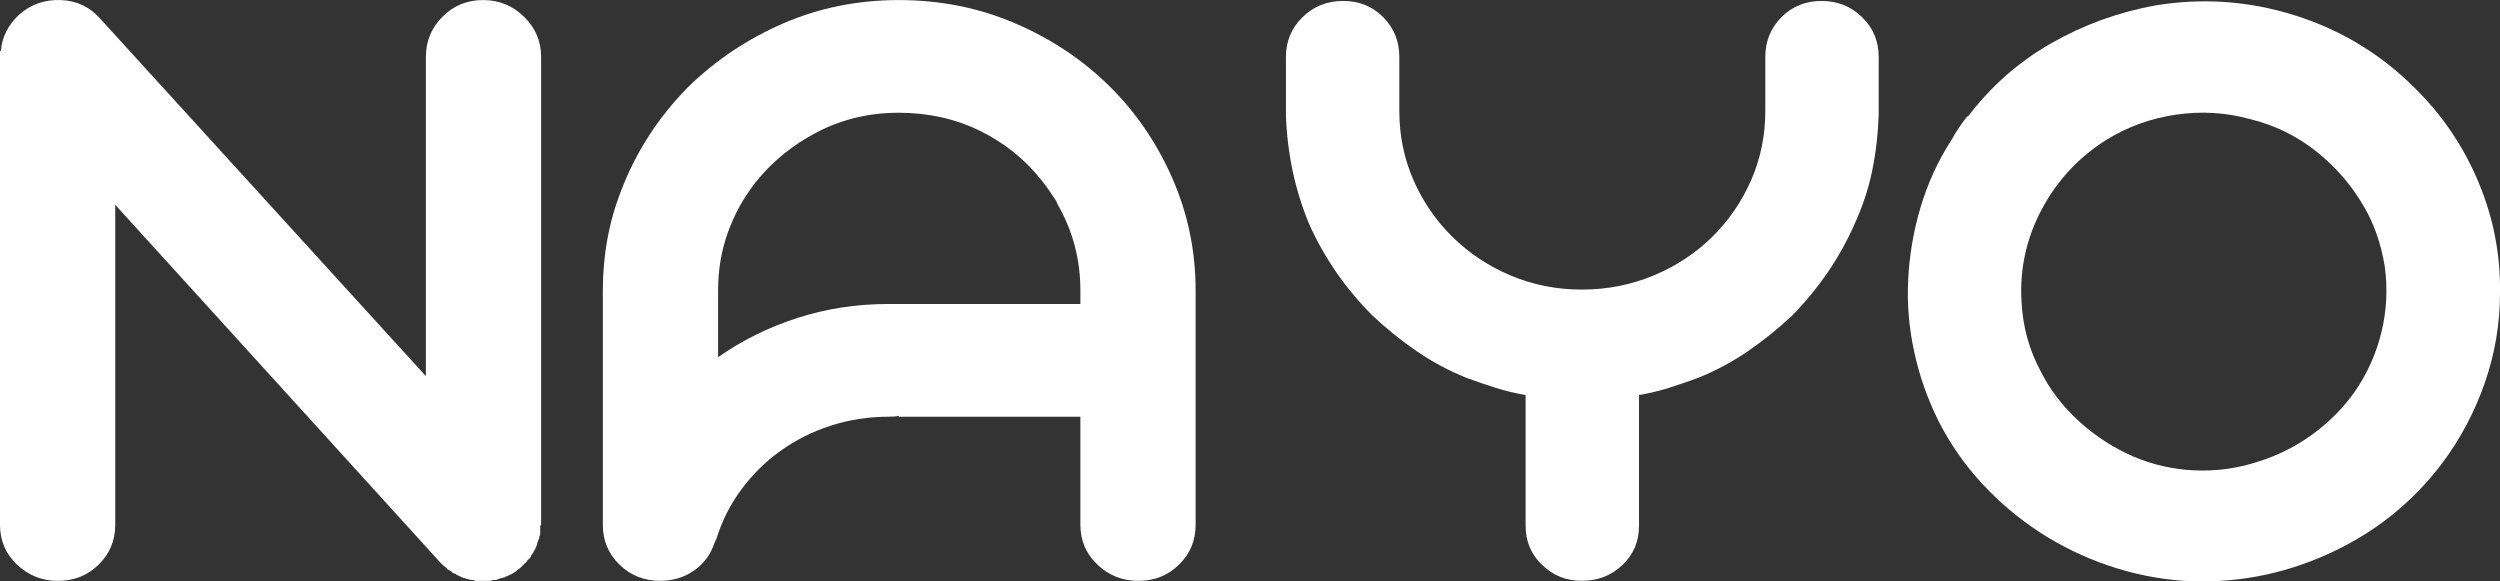
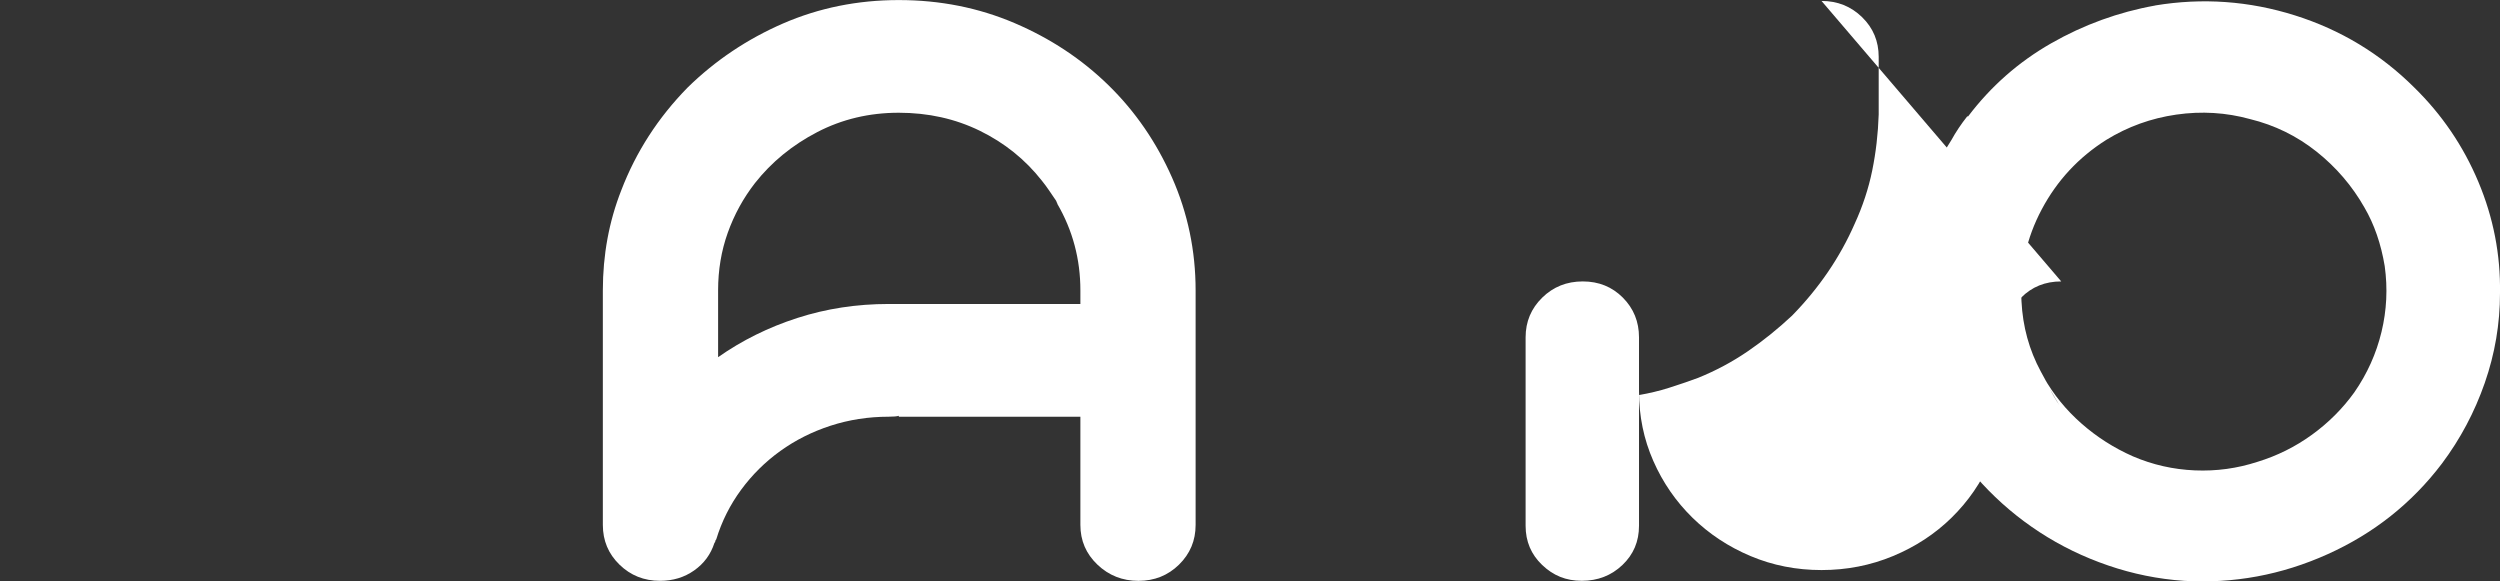
<svg xmlns="http://www.w3.org/2000/svg" id="Layer_1" data-name="Layer 1" viewBox="0 0 793.65 184.57">
  <rect x="0" y="0" width="793.65" height="184.57" fill="#333333" stroke="none" />
  <defs>
    <style>
      .cls-1 {
        fill: #fff;
        stroke-width: 0px;
      }
    </style>
  </defs>
-   <path class="cls-1" d="M153.35.02c5.07,0,9.41,1.77,13.02,5.3,3.61,3.53,5.41,7.78,5.41,12.74v148.59l-.29.29v2.86c-.2.19-.29.48-.29.86,0,.19-.05.34-.15.43-.1.1-.15.24-.15.43s-.1.38-.29.57c0,.57-.1.96-.29,1.15,0,.19-.1.38-.29.57,0,.38-.2.76-.58,1.14v.29c-.2.19-.34.38-.44.57-.1.19-.25.39-.44.57v.29c-.2.19-.34.39-.44.57-.1.19-.34.39-.73.57v.29l-1.17,1.15-.59.57-.59.57c-.39.19-.88.57-1.46,1.15-.39.19-.64.34-.73.43-.1.1-.34.24-.73.43h-.29c-.39.39-.78.57-1.17.57-.2,0-.29.1-.29.29-.39,0-.64.05-.73.14-.1.1-.34.14-.73.14l-.59.29c-.2,0-.34.05-.44.14-.1.1-.34.14-.73.14h-.59c-.2,0-.34.05-.44.14s-.34.14-.73.14h-4.39c-.2,0-.34-.04-.44-.14-.1-.09-.25-.14-.44-.14h-.88c-.2-.19-.49-.29-.88-.29-.2,0-.34-.04-.44-.14-.1-.09-.25-.14-.44-.14s-.34-.05-.44-.14c-.1-.09-.25-.14-.44-.14s-.29-.04-.29-.14-.1-.14-.29-.14l-1.17-.57-.29-.29c-.39,0-.78-.19-1.17-.57l-.29-.29-1.17-.57c0-.19-.05-.29-.15-.29-.1,0-.15-.09-.15-.29-.2,0-.49-.19-.88-.57l-.59-.57-.29-.29L36.58,65.01v101.64c0,4.97-1.76,9.16-5.27,12.6s-7.8,5.15-12.88,5.15-9.41-1.72-13.02-5.15c-3.61-3.44-5.41-7.63-5.41-12.6V16.33l.29-.29c.39-4.39,2.34-8.2,5.85-11.45C9.85,1.35,14.24-.17,19.32.02c5.07.19,9.26,2.2,12.58,6.01l103.3,113.38V18.05c0-4.96,1.76-9.21,5.27-12.74C143.98,1.78,148.27.02,153.35.02Z" />
  <path class="cls-1" d="M285.33.02c13.07,0,25.31,2.43,36.73,7.3,11.41,4.87,21.36,11.45,29.85,19.75,8.49,8.3,15.22,18.09,20.19,29.35,4.97,11.26,7.46,23.19,7.46,35.79v74.44c0,4.97-1.76,9.16-5.27,12.6-3.51,3.44-7.81,5.15-12.88,5.15s-9.42-1.72-13.02-5.15c-3.61-3.44-5.41-7.63-5.41-12.6v-34.36h-57.65v-.29c-.58.19-1.66.29-3.22.29-6.44,0-12.58.96-18.44,2.86-5.85,1.91-11.17,4.58-15.95,8.02-4.78,3.44-8.93,7.54-12.44,12.31-3.51,4.77-6.15,10.02-7.9,15.75-.2.19-.29.39-.29.57s-.1.38-.29.57c-1.17,3.63-3.32,6.54-6.44,8.73-3.12,2.2-6.73,3.29-10.83,3.29-5.08,0-9.36-1.72-12.88-5.15s-5.27-7.63-5.27-12.6v-74.44c0-11.26,1.95-21.85,5.85-31.78,4.68-12.21,11.71-23.09,21.07-32.64,8.78-8.59,18.88-15.36,30.29-20.33C260.01,2.5,272.25.02,285.33.02ZM342.98,96.5v-4.29c0-9.92-2.44-19.08-7.32-27.49,0-.19-.05-.33-.15-.43-.1-.09-.15-.24-.15-.43-.78-1.15-1.56-2.29-2.34-3.44-.78-1.15-1.56-2.19-2.34-3.15-5.27-6.68-11.81-11.93-19.61-15.75-7.81-3.82-16.39-5.73-25.75-5.73s-18,2.05-25.9,6.16c-7.9,4.11-14.49,9.5-19.75,16.18-3.71,4.77-6.58,10.02-8.63,15.75-2.05,5.73-3.07,11.84-3.07,18.32v21.19c7.61-5.34,15.99-9.49,25.17-12.45,9.17-2.96,18.83-4.44,28.97-4.44h60.87Z" />
-   <path class="cls-1" d="M578.26.3c5.07,0,9.36,1.72,12.88,5.15s5.27,7.64,5.27,12.6v18.32c-.2,6.11-.88,12.02-2.05,17.75-1.17,5.73-3.03,11.36-5.56,16.89-4.68,10.69-11.32,20.43-19.9,29.2-4.49,4.2-9.17,7.97-14.05,11.31-4.88,3.34-10.15,6.16-15.8,8.45-3.12,1.14-6.2,2.2-9.22,3.15-3.03.96-6.2,1.72-9.51,2.29v41.51c0,4.97-1.76,9.12-5.27,12.45-3.51,3.34-7.81,5.01-12.88,5.01s-9.07-1.67-12.58-5.01c-3.51-3.34-5.27-7.49-5.27-12.45v-41.51c-3.32-.57-6.49-1.33-9.51-2.29-3.03-.95-6.1-2-9.22-3.15-5.66-2.29-10.93-5.1-15.8-8.45-4.88-3.34-9.56-7.11-14.05-11.31-8.59-8.59-15.32-18.32-20.19-29.2-4.49-10.88-6.93-22.43-7.32-34.64v-18.32c0-4.96,1.76-9.16,5.27-12.6,3.51-3.44,7.8-5.15,12.88-5.15s9.31,1.72,12.73,5.15c3.41,3.44,5.12,7.64,5.12,12.6v17.18c0,7.83,1.51,15.17,4.54,22.05,3.02,6.87,7.17,12.88,12.44,18.04,5.27,5.15,11.41,9.21,18.44,12.17,7.02,2.96,14.53,4.44,22.53,4.44s15.56-1.48,22.68-4.44c7.12-2.96,13.32-7.01,18.58-12.17,5.27-5.15,9.41-11.17,12.44-18.04,3.02-6.87,4.54-14.22,4.54-22.05v-17.18c0-4.96,1.71-9.16,5.12-12.6,3.41-3.44,7.65-5.15,12.73-5.15Z" />
+   <path class="cls-1" d="M578.26.3c5.07,0,9.36,1.72,12.88,5.15s5.27,7.64,5.27,12.6v18.32c-.2,6.11-.88,12.02-2.05,17.75-1.17,5.73-3.03,11.36-5.56,16.89-4.68,10.69-11.32,20.43-19.9,29.2-4.49,4.2-9.17,7.97-14.05,11.31-4.88,3.34-10.15,6.16-15.8,8.45-3.12,1.14-6.2,2.2-9.22,3.15-3.03.96-6.2,1.72-9.51,2.29v41.51c0,4.97-1.76,9.12-5.27,12.45-3.51,3.34-7.81,5.01-12.88,5.01s-9.07-1.67-12.58-5.01c-3.51-3.34-5.27-7.49-5.27-12.45v-41.51v-18.32c0-4.96,1.76-9.16,5.27-12.6,3.51-3.44,7.8-5.15,12.88-5.15s9.31,1.72,12.73,5.15c3.41,3.44,5.12,7.64,5.12,12.6v17.18c0,7.83,1.51,15.17,4.54,22.05,3.02,6.87,7.17,12.88,12.44,18.04,5.27,5.15,11.41,9.21,18.44,12.17,7.02,2.96,14.53,4.44,22.53,4.44s15.56-1.48,22.68-4.44c7.12-2.96,13.32-7.01,18.58-12.17,5.27-5.15,9.41-11.17,12.44-18.04,3.02-6.87,4.54-14.22,4.54-22.05v-17.18c0-4.96,1.71-9.16,5.12-12.6,3.41-3.44,7.65-5.15,12.73-5.15Z" />
  <path class="cls-1" d="M684.19,1.73c15.02-2.48,29.8-1.43,44.34,3.15,14.53,4.58,27.17,12.22,37.9,22.9,8.78,8.59,15.56,18.56,20.34,29.92,4.78,11.36,7.07,23.15,6.88,35.36,0,9.73-1.61,19.23-4.83,28.49-3.22,9.26-7.75,17.8-13.61,25.62-9.56,12.6-21.66,22.19-36.29,28.77-14.63,6.59-29.85,9.4-45.65,8.45-8.19-.57-16.2-2.19-24-4.87-7.81-2.67-15.07-6.2-21.8-10.59-6.73-4.39-12.83-9.54-18.29-15.46-5.46-5.91-10.05-12.5-13.75-19.75-3.51-7.06-6.1-14.41-7.75-22.04-1.66-7.63-2.3-15.32-1.9-23.05.39-7.73,1.7-15.36,3.95-22.9,2.24-7.54,5.51-14.65,9.8-21.33,1.36-2.48,3.02-4.96,4.97-7.44h.29c7.22-9.54,15.99-17.27,26.34-23.19,10.34-5.91,21.36-9.92,33.07-12.02ZM747.4,124.56c4.1-5.91,6.97-12.31,8.63-19.18,1.66-6.87,2-13.84,1.02-20.9-1.17-7.06-3.32-13.26-6.44-18.61-3.9-6.87-8.98-12.78-15.22-17.75-6.25-4.96-13.27-8.4-21.07-10.31-7.61-2.1-15.41-2.58-23.41-1.43-8,1.15-15.41,3.82-22.24,8.02-8.78,5.54-15.61,12.88-20.49,22.05-4.88,9.16-7.02,18.9-6.44,29.2.39,8.02,2.44,15.46,6.15,22.33.97,1.72,1.9,3.48,2.78,5.3.88,1.82,1.9,3.58,3.07,5.3-1.76-2.86-3.42-5.82-4.97-8.88,3.12,5.54,7.12,10.45,12,14.74,4.87,4.29,10.34,7.78,16.39,10.45,6.24,2.67,12.78,4.15,19.61,4.44,6.83.29,13.46-.62,19.9-2.72,6.24-1.91,12-4.77,17.27-8.59,5.27-3.82,9.75-8.3,13.46-13.46Z" />
</svg>